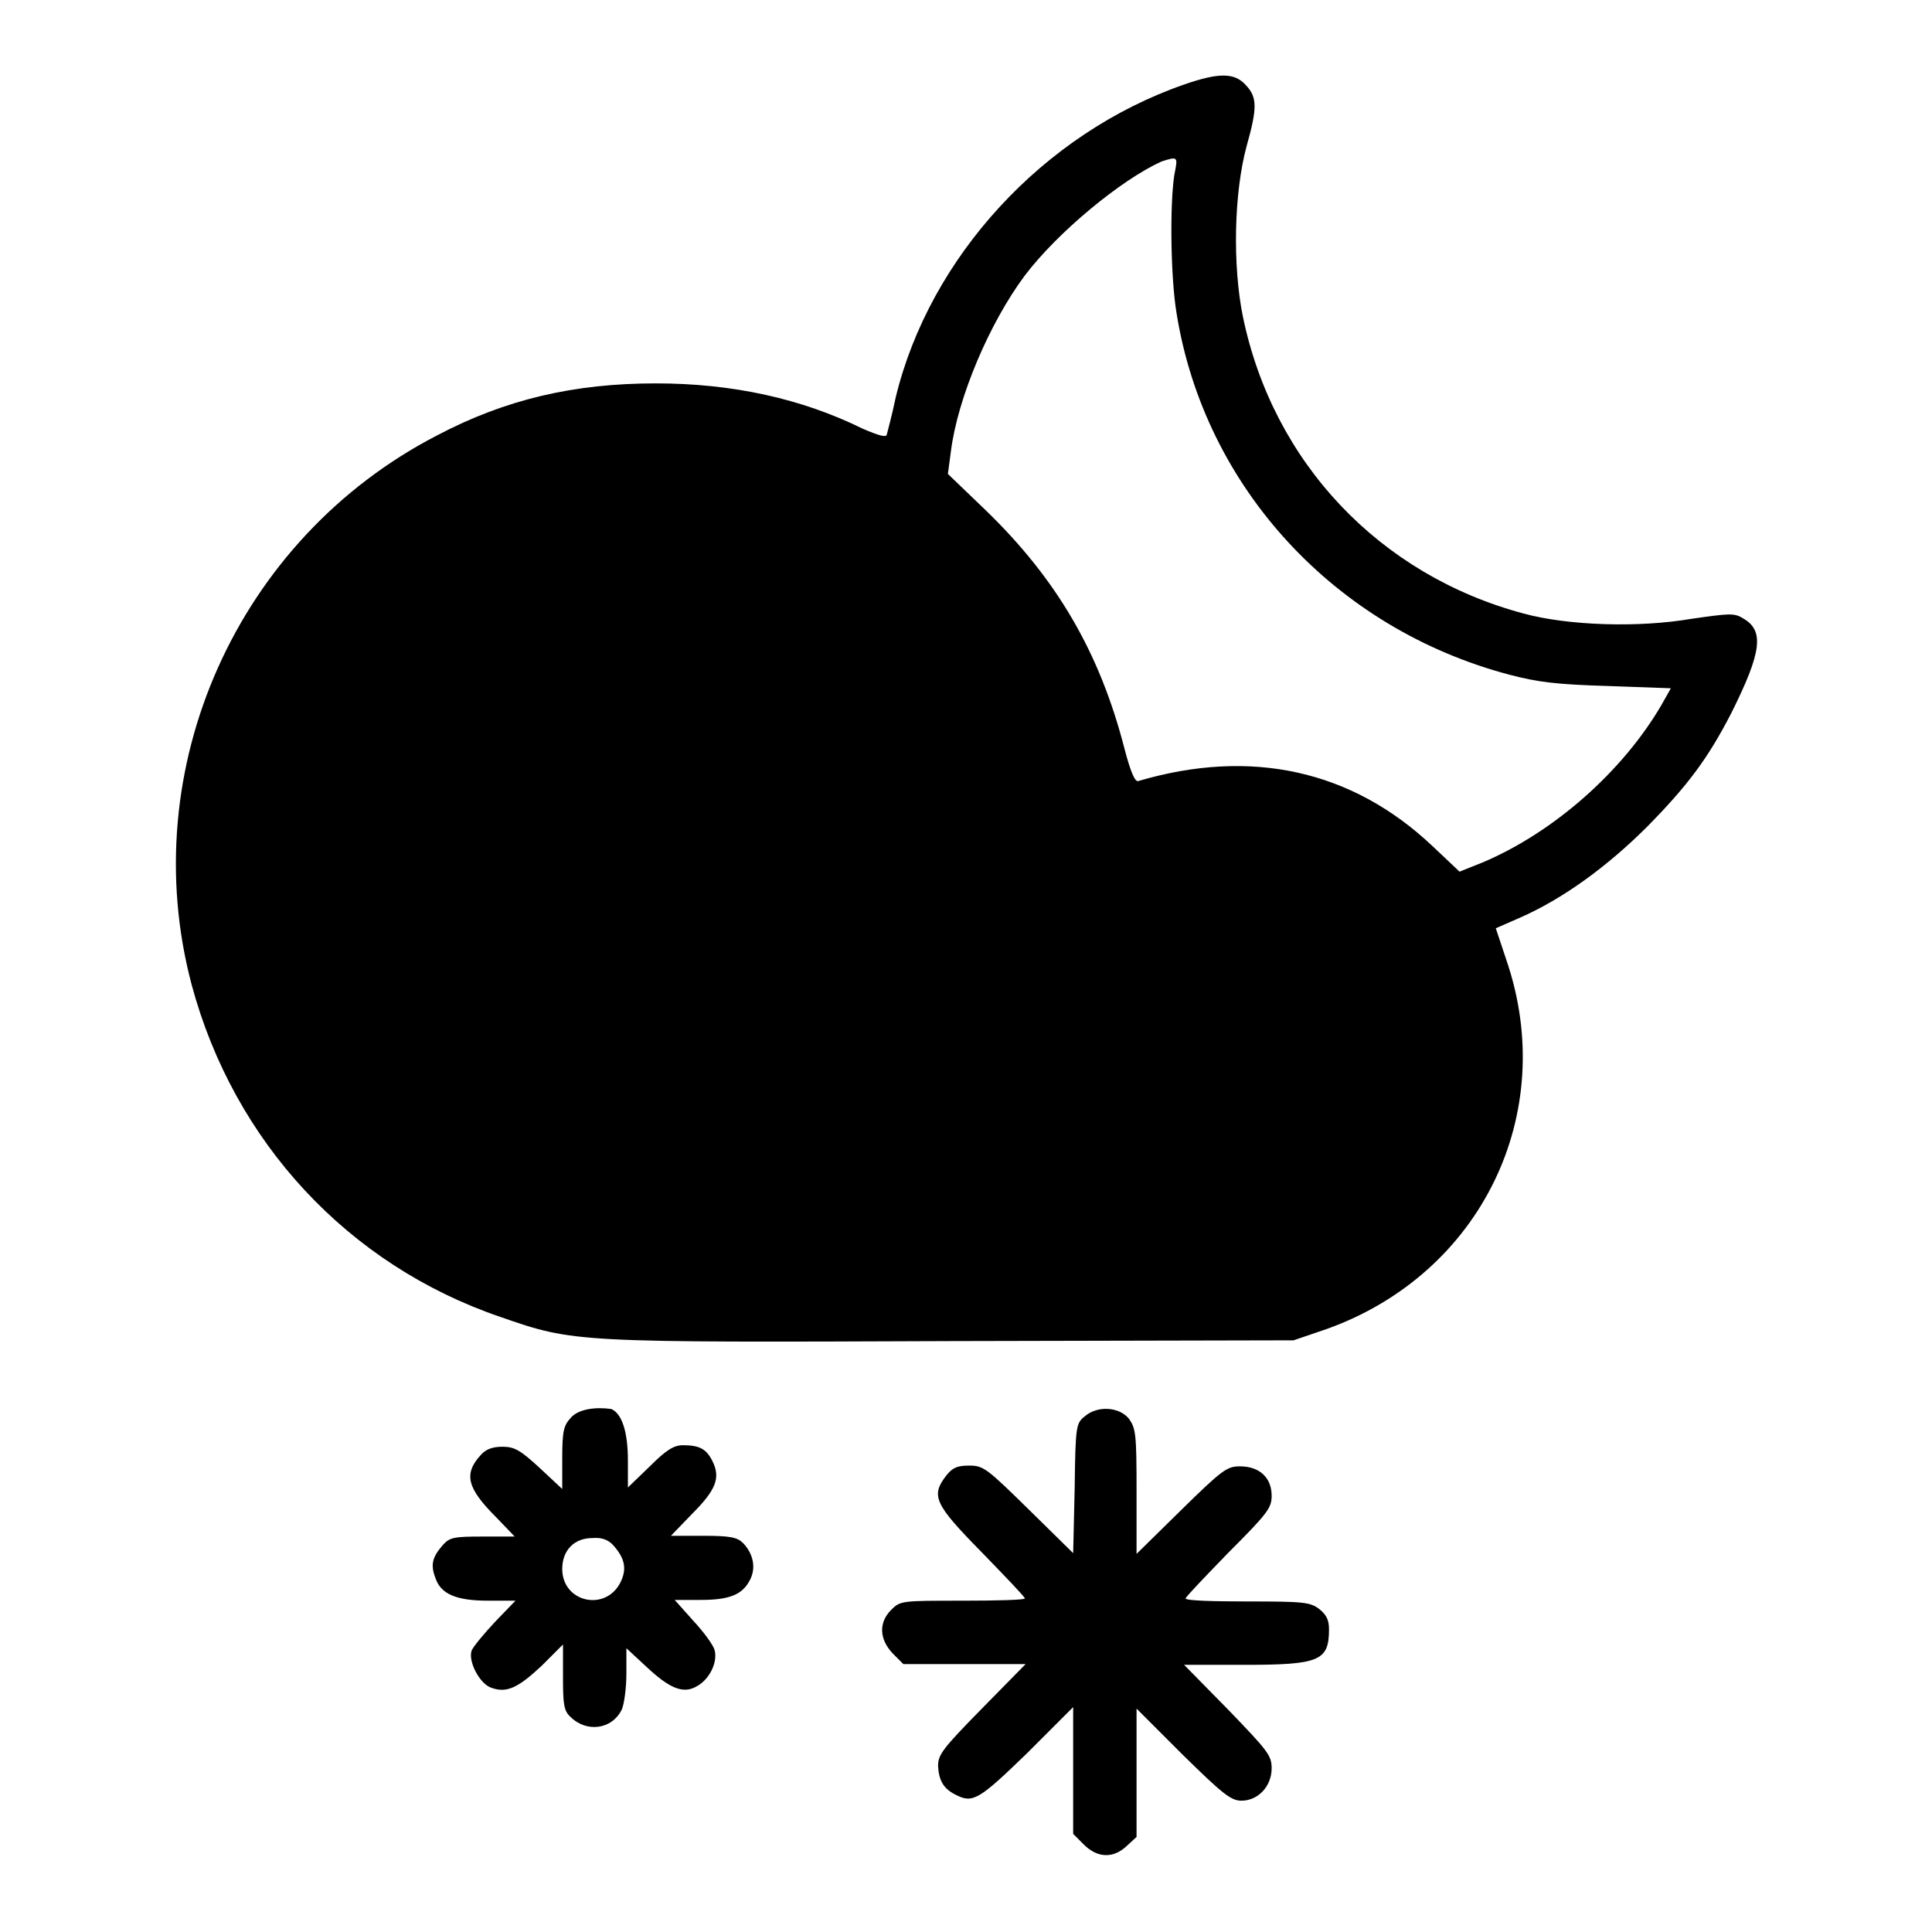
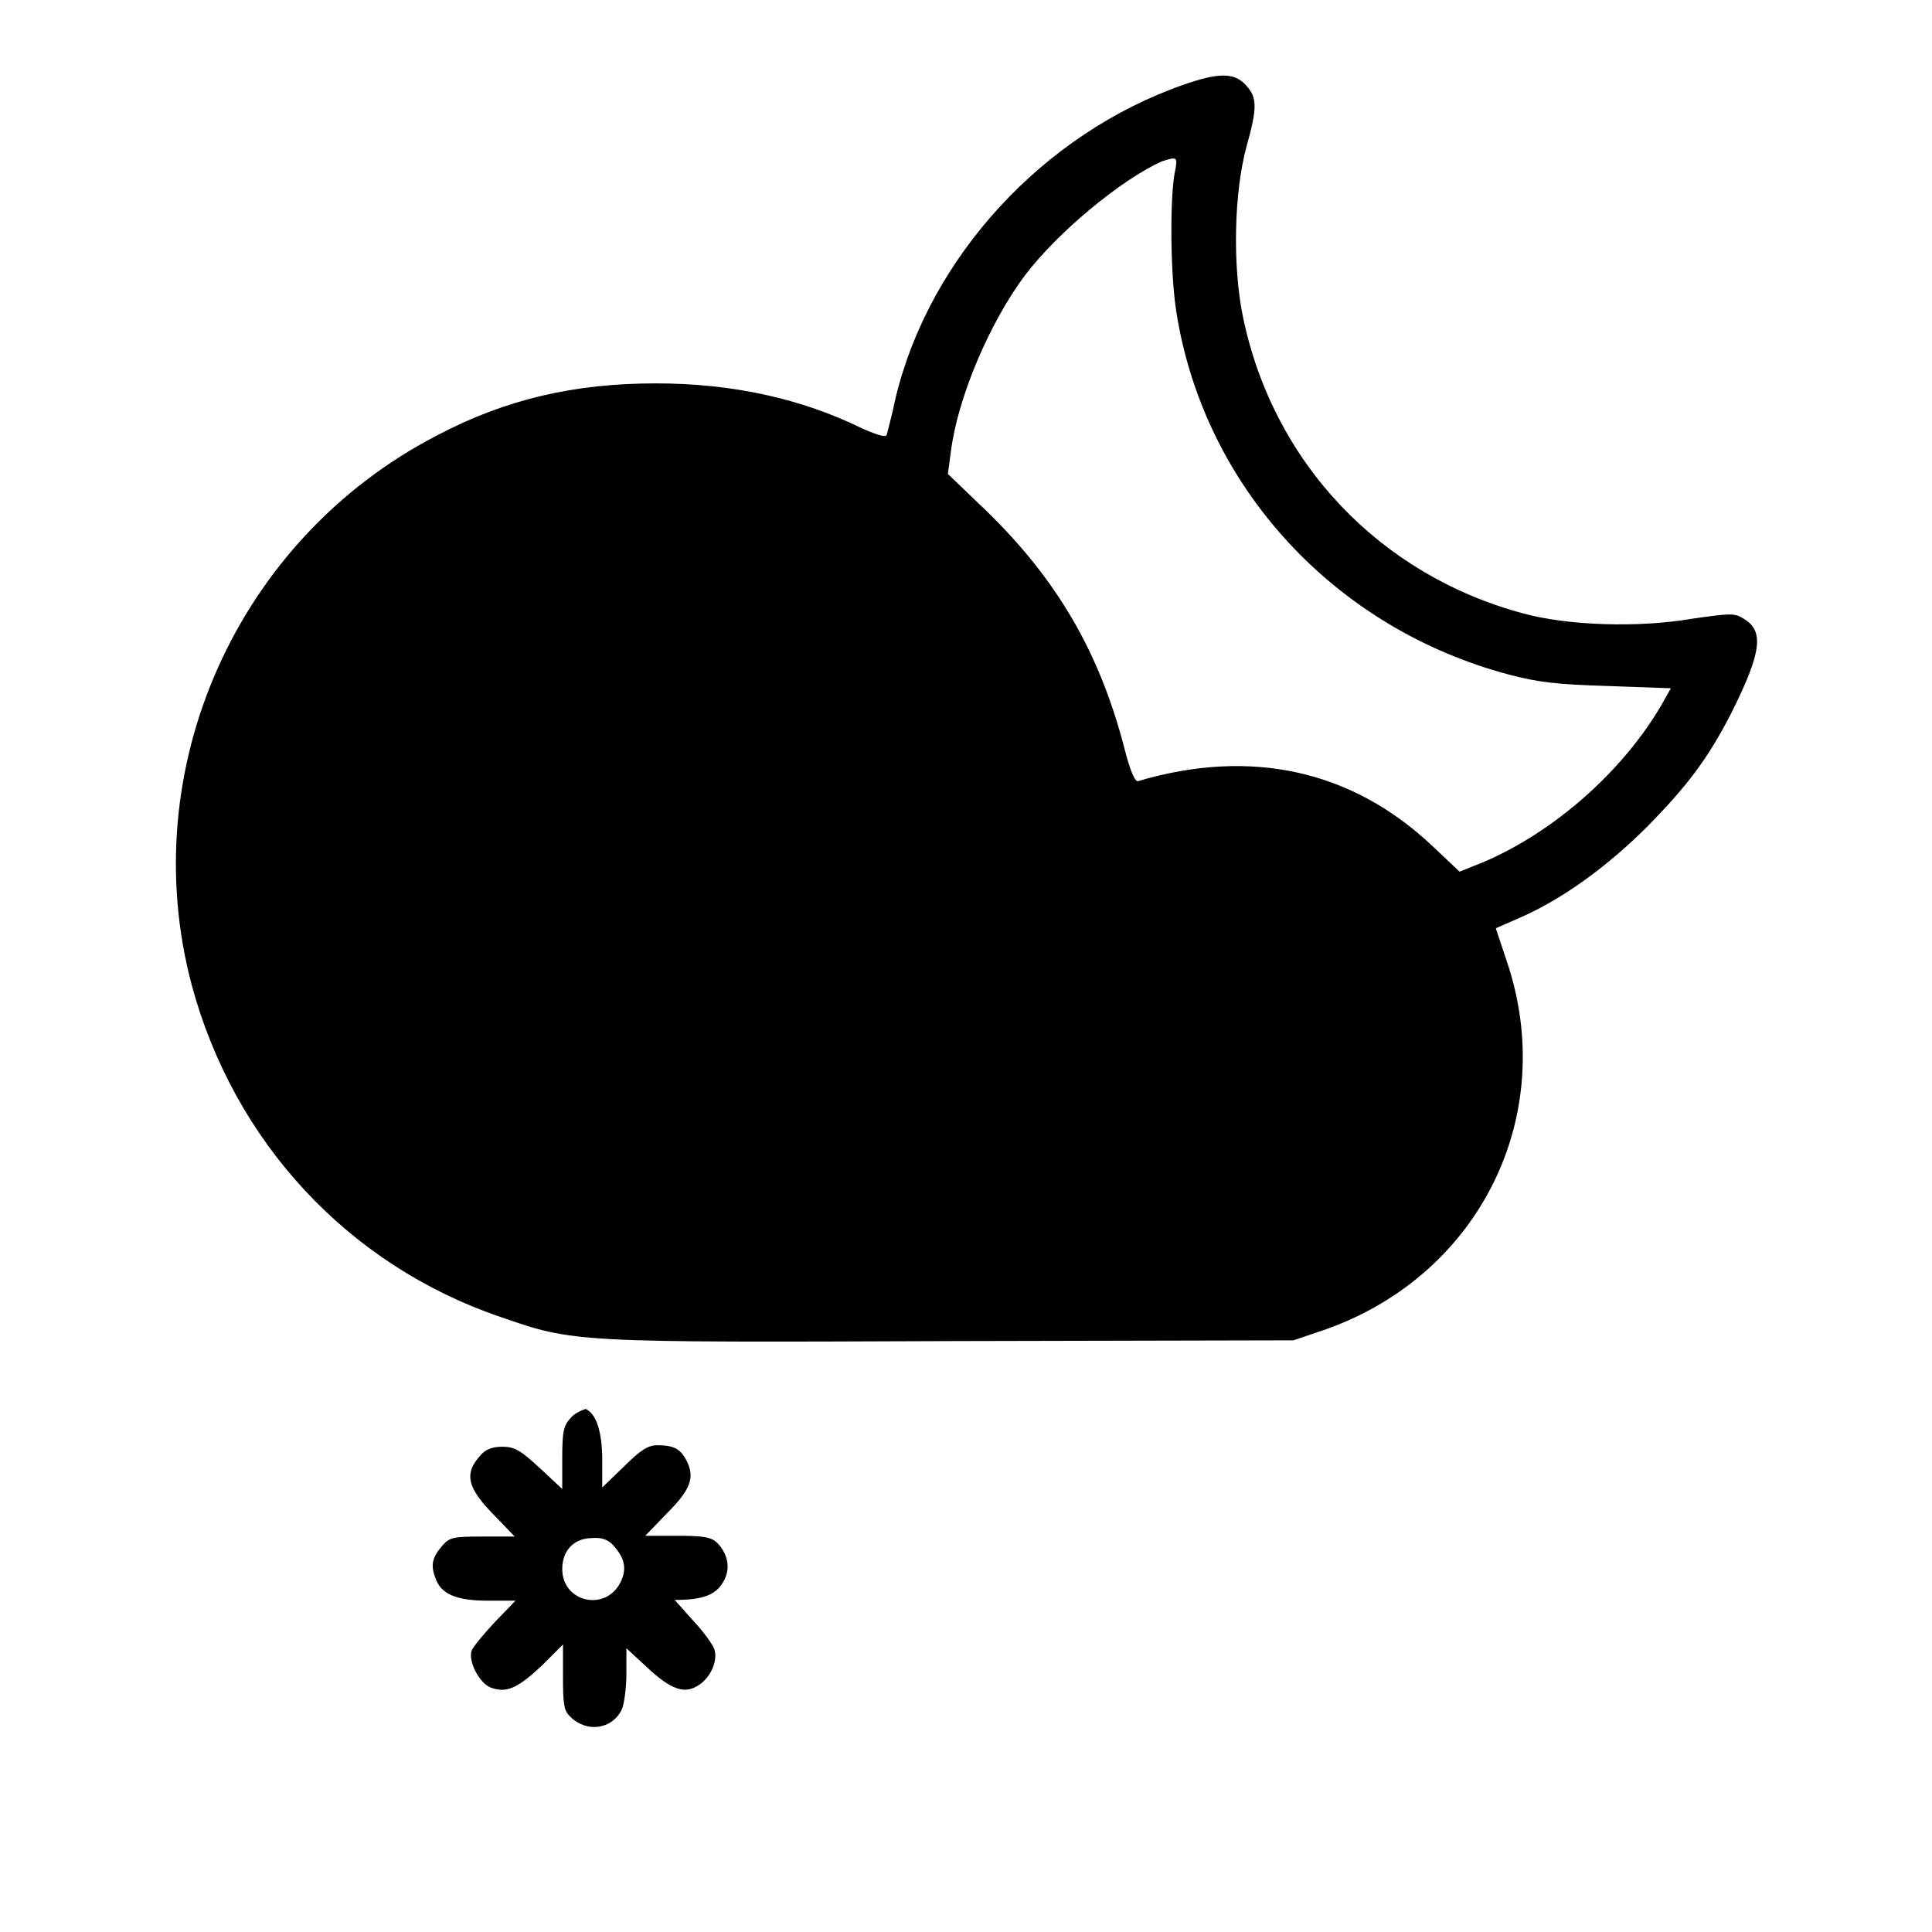
<svg xmlns="http://www.w3.org/2000/svg" version="1.1" x="0px" y="0px" viewBox="0 0 256 256" enable-background="new 0 0 256 256" xml:space="preserve">
  <g>
    <g>
      <g>
        <path fill="#000000" d="M156.9,11.2c-18.7,6.5-33.7,22.9-38.2,41.4c-0.5,2.4-1.1,4.6-1.2,5c-0.1,0.4-1.1,0.1-3.2-0.8c-8.1-4-17.3-6-27.4-6c-10.8,0-19.9,2.1-29,6.9c-26.5,13.7-40.1,44.2-32.5,72.8c5.6,20.8,20.7,37.1,40.9,44c9.8,3.4,9.7,3.4,60,3.2l45.1-0.1l4.4-1.5c20.4-7.3,30.8-28.5,23.8-48.9l-1.4-4.2l3.2-1.4c5.7-2.5,11.6-6.8,16.9-12.1c5.4-5.5,8-9,11.1-15c4.1-8.2,4.4-11,1.5-12.6c-1.1-0.7-1.9-0.6-6.8,0.1c-7,1.2-16.3,0.9-22.2-0.7c-19.1-5.1-33.2-20-37.2-39.3c-1.4-6.8-1.2-16.5,0.5-22.7c1.4-5,1.4-6.4-0.1-8C163.6,9.6,161.5,9.6,156.9,11.2z M155.6,23.2c-0.6,3.9-0.5,13.5,0.3,18.3c3.7,23.1,21,41.8,44.1,47.9c3.8,1,6.3,1.3,13.1,1.5l8.3,0.3l-1.3,2.3c-5.1,8.7-14.2,16.8-23.7,20.8l-3,1.2l-3.6-3.4c-10.7-10.1-24.1-13-39-8.6c-0.4,0.1-1-1.2-1.8-4.3c-3.3-12.8-9-22.5-18.4-31.6l-5-4.8l0.4-3c0.9-7.1,5.1-17,9.8-23.3c4.4-5.8,12.8-12.7,18.1-15.1C156.1,20.7,156.1,20.7,155.6,23.2z" />
-         <path fill="#000000" d="M75.6,187.9c-0.9,1-1.1,1.7-1.1,5.3v4.1l-3-2.8c-2.5-2.3-3.3-2.8-4.9-2.8c-1.3,0-2.2,0.3-2.9,1.1c-2.3,2.5-1.8,4.4,2,8.2l2.5,2.6H64c-3.8,0-4.4,0.1-5.3,1.1c-1.4,1.6-1.7,2.6-1,4.4c0.7,2.1,2.7,3,7,3h3.6l-2.7,2.8c-1.5,1.6-2.9,3.3-3.1,3.8c-0.5,1.4,1,4.3,2.5,4.9c2.1,0.8,3.6,0.1,6.8-2.9l2.8-2.8v4.3c0,3.6,0.1,4.5,1,5.3c2.1,2.1,5.5,1.7,6.8-1c0.3-0.7,0.6-2.8,0.6-4.7v-3.4l2.7,2.5c3.1,2.9,4.9,3.6,6.7,2.5c1.6-0.9,2.7-3.1,2.3-4.7c-0.1-0.6-1.4-2.4-2.8-3.9l-2.5-2.8h3.4c3.9,0,5.6-0.7,6.6-2.7c0.8-1.6,0.4-3.4-0.9-4.8c-0.8-0.8-1.7-1-5.3-1h-4.3l2.8-2.9c3.2-3.2,3.8-4.8,2.7-7c-0.8-1.6-1.7-2.1-3.9-2.1c-1.2,0-2.2,0.6-4.4,2.8l-2.9,2.8v-3.6c0-3.8-0.8-6.2-2.2-6.8C78.9,186.4,76.6,186.7,75.6,187.9z M81.3,204.8c1.5,1.7,1.8,3.1,0.9,4.9c-2,3.9-7.7,2.6-7.7-1.8c0-2.5,1.6-4.1,4-4.1C79.7,203.7,80.6,204,81.3,204.8z" />
-         <path fill="#000000" d="M143.7,187.7c-1.1,0.9-1.2,1.2-1.3,9.5l-0.2,8.6l-5.9-5.8c-5.6-5.5-6-5.8-7.9-5.8c-1.6,0-2.2,0.3-3,1.3c-2.1,2.7-1.6,3.8,4.7,10.2c3.1,3.2,5.7,5.9,5.7,6.1c0,0.2-3.7,0.3-8.2,0.3c-8.1,0-8.3,0-9.5,1.2c-1.7,1.7-1.6,3.9,0.2,5.8l1.4,1.4h8.1h8.1l-5.8,5.9c-5.2,5.3-5.8,6.1-5.8,7.6c0.1,1.9,0.7,3,2.3,3.8c2.3,1.2,3.1,0.7,9.5-5.5l6.1-6.1v8.4v8.4l1.4,1.4c1.8,1.8,3.9,1.9,5.7,0.2l1.3-1.2V235v-8.6l6.1,6.1c5.3,5.2,6.4,6.1,7.8,6.1c2.2,0,4-1.9,4-4.3c0-1.7-0.5-2.3-5.8-7.8l-5.8-5.9h7.9c10,0,11.3-0.5,11.3-4.7c0-1.2-0.3-1.9-1.3-2.7c-1.2-0.9-2-1-9.5-1c-4.5,0-8.2-0.1-8.2-0.4c0-0.2,2.6-2.9,5.7-6.1c5.2-5.2,5.7-5.9,5.7-7.5c0-2.4-1.6-3.9-4.2-3.9c-1.7,0-2.3,0.4-7.8,5.8l-5.9,5.8v-8.3c0-7.6-0.1-8.3-1-9.6C148.3,186.4,145.4,186.2,143.7,187.7z" />
+         <path fill="#000000" d="M75.6,187.9c-0.9,1-1.1,1.7-1.1,5.3v4.1l-3-2.8c-2.5-2.3-3.3-2.8-4.9-2.8c-1.3,0-2.2,0.3-2.9,1.1c-2.3,2.5-1.8,4.4,2,8.2l2.5,2.6H64c-3.8,0-4.4,0.1-5.3,1.1c-1.4,1.6-1.7,2.6-1,4.4c0.7,2.1,2.7,3,7,3h3.6l-2.7,2.8c-1.5,1.6-2.9,3.3-3.1,3.8c-0.5,1.4,1,4.3,2.5,4.9c2.1,0.8,3.6,0.1,6.8-2.9l2.8-2.8v4.3c0,3.6,0.1,4.5,1,5.3c2.1,2.1,5.5,1.7,6.8-1c0.3-0.7,0.6-2.8,0.6-4.7v-3.4l2.7,2.5c3.1,2.9,4.9,3.6,6.7,2.5c1.6-0.9,2.7-3.1,2.3-4.7c-0.1-0.6-1.4-2.4-2.8-3.9l-2.5-2.8c3.9,0,5.6-0.7,6.6-2.7c0.8-1.6,0.4-3.4-0.9-4.8c-0.8-0.8-1.7-1-5.3-1h-4.3l2.8-2.9c3.2-3.2,3.8-4.8,2.7-7c-0.8-1.6-1.7-2.1-3.9-2.1c-1.2,0-2.2,0.6-4.4,2.8l-2.9,2.8v-3.6c0-3.8-0.8-6.2-2.2-6.8C78.9,186.4,76.6,186.7,75.6,187.9z M81.3,204.8c1.5,1.7,1.8,3.1,0.9,4.9c-2,3.9-7.7,2.6-7.7-1.8c0-2.5,1.6-4.1,4-4.1C79.7,203.7,80.6,204,81.3,204.8z" />
      </g>
    </g>
  </g>
</svg>